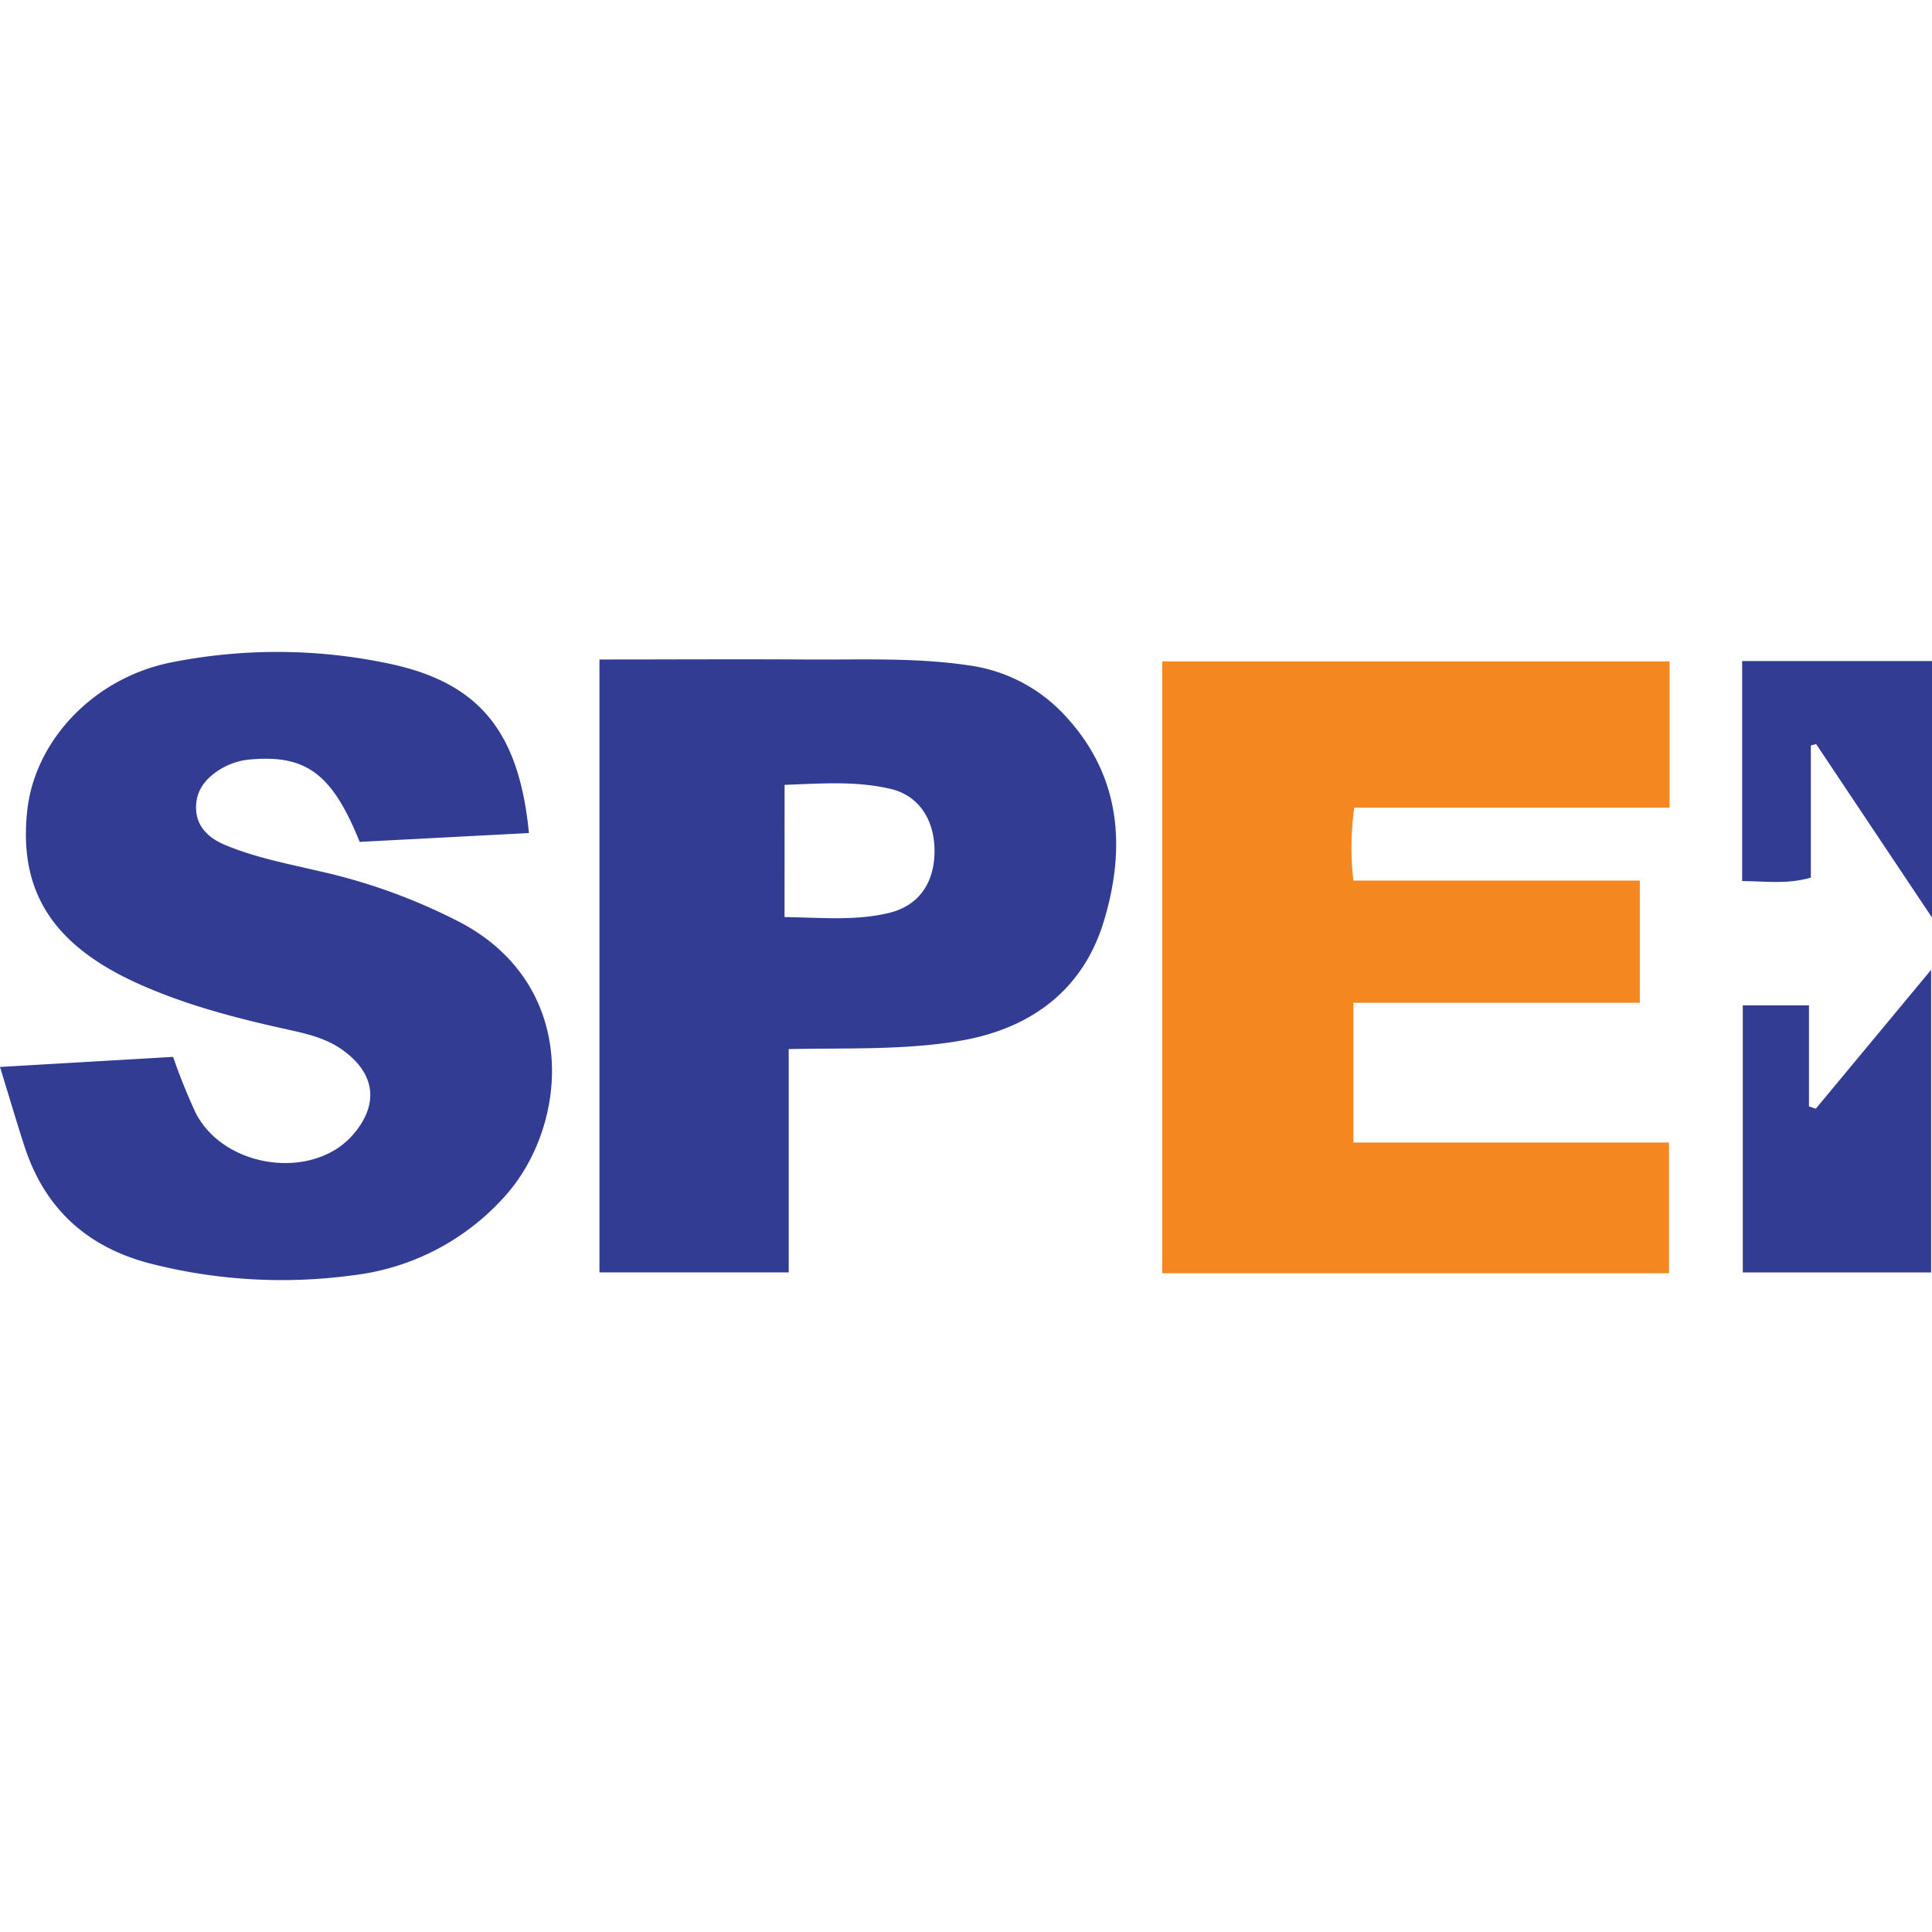
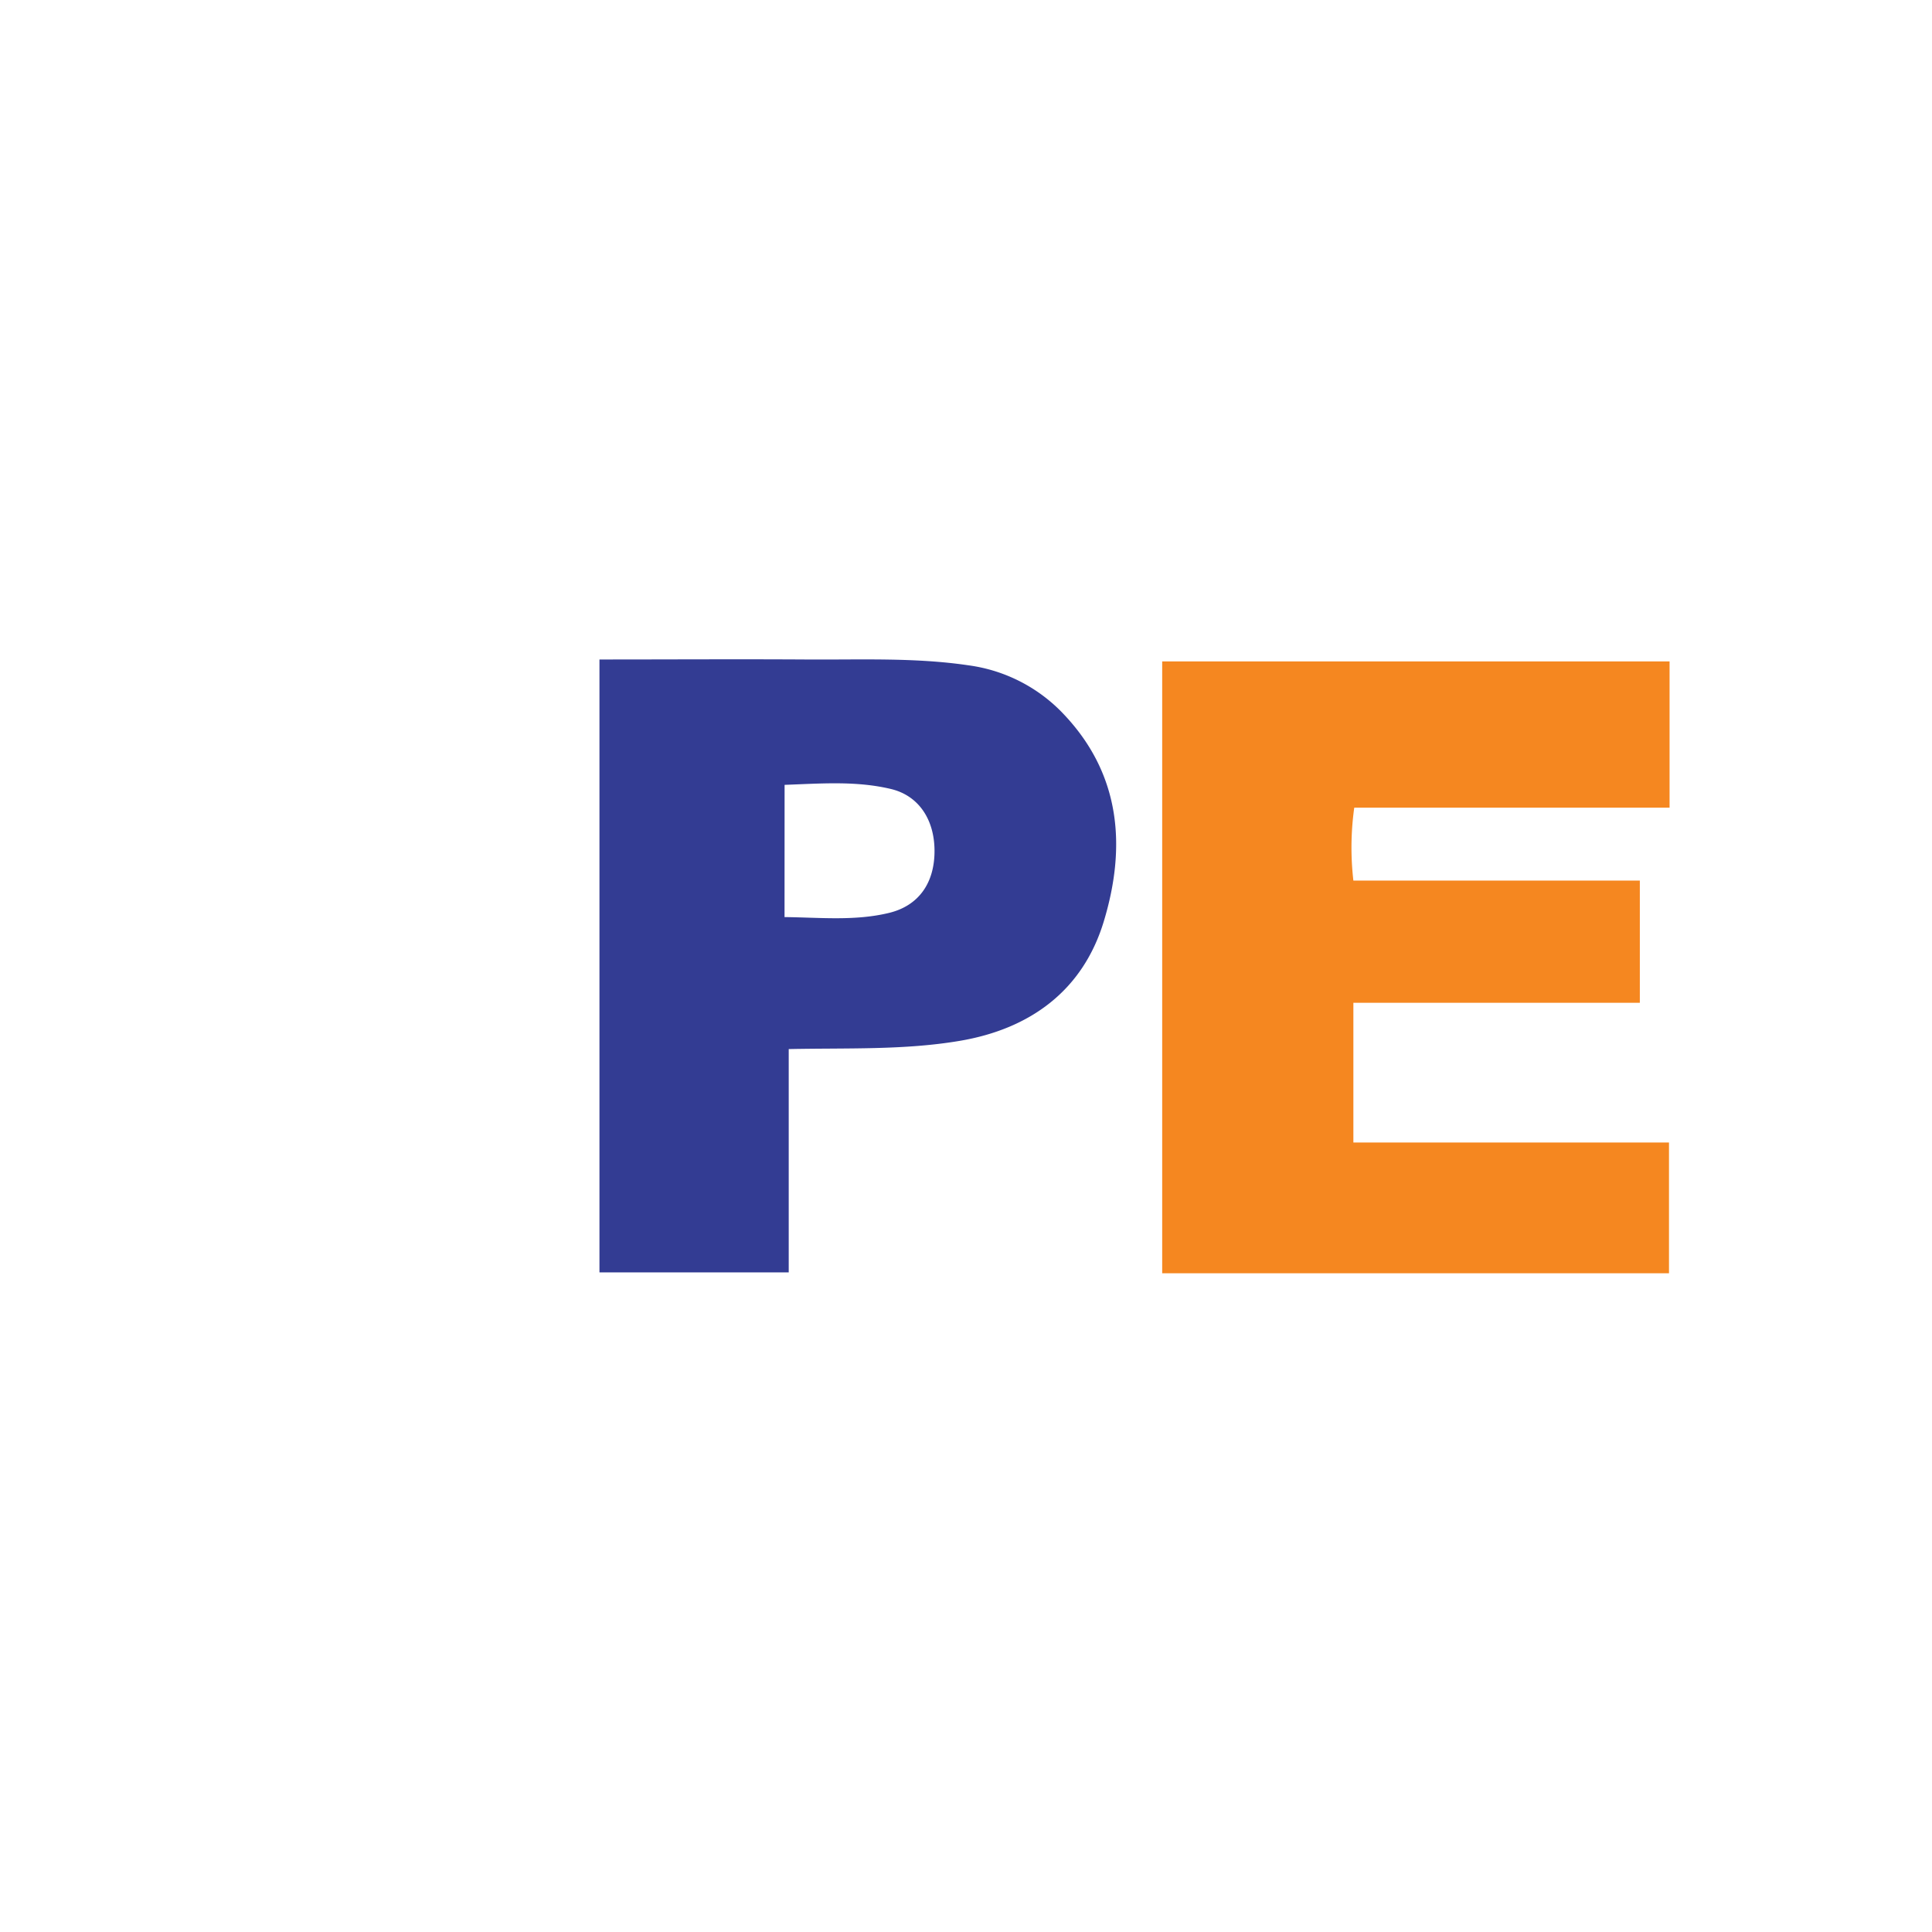
<svg xmlns="http://www.w3.org/2000/svg" viewBox="0 0 331.96 107.95" width="100" height="100">
  <defs>
    <style>.cls-1{fill:#f58720;}.cls-2{fill:#333c93;}</style>
  </defs>
  <title>spei</title>
  <g id="Слой_2" data-name="Слой 2">
    <g id="Слой_1-2" data-name="Слой 1">
      <path class="cls-1" d="M232.69,26.77a49.48,49.48,0,0,0-.15,12.53h49.22v21H232.54v24h54.23v22.47H199.69V1.64h87.18V26.77Z" />
-       <path class="cls-2" d="M90.88,31.13,61.8,32.65C57.11,21,52.64,17.7,43.24,18.47A11.77,11.77,0,0,0,38,20.08c-2.59,1.55-4.38,3.67-4.31,6.83s2.21,5.12,5,6.27c5.09,2.14,10.51,3.17,15.85,4.43a99.73,99.73,0,0,1,24.79,9c20.52,11.05,18.34,35.32,7,47.39a41.46,41.46,0,0,1-25.71,13.12,91,91,0,0,1-34.71-2C15.07,102.34,7.74,95.76,4.24,85.06,2.85,80.8,1.59,76.49,0,71.32l29.74-1.73a103.09,103.09,0,0,0,3.93,9.72c5,9.55,20.19,11.52,27,3.63,4.5-5.21,3.81-10.49-1.76-14.5-3.09-2.23-6.68-2.92-10.25-3.72C40,62.79,31.52,60.55,23.44,56.87,9,50.27,3.18,41.08,4.68,27.27,6,15.18,16.15,4.43,29.49,1.8A92.91,92.91,0,0,1,66.74,2C82.33,5.24,89.2,13.71,90.88,31.13Z" />
-       <path class="cls-2" d="M103,1.31c11.92,0,23.7-.07,35.49,0,9.31.07,18.64-.37,27.91,1a27.5,27.5,0,0,1,16.51,8.55c9.74,10.37,10.58,22.82,6.74,35.47-3.59,11.83-12.6,18.46-24.77,20.51-9.54,1.61-19.22,1.2-29.36,1.41v38.37H103Zm31.8,44.26c6.18.07,12.14.7,18-.73,5.13-1.26,7.82-5.23,7.77-10.77-.05-5.33-2.76-9.38-7.49-10.51-6-1.43-12.08-.93-18.27-.71Z" />
-       <path class="cls-2" d="M299.45,60.74h11.37V78.1l1.17.4,19.82-23.87v52H299.45Z" />
-       <path class="cls-2" d="M332,45.71,312.05,15.84l-.91.25v22.7c-4.15,1.2-7.85.6-11.8.59V1.58H332Z" />
+       <path class="cls-2" d="M103,1.31c11.92,0,23.7-.07,35.49,0,9.31.07,18.64-.37,27.91,1a27.5,27.5,0,0,1,16.51,8.55c9.74,10.37,10.58,22.82,6.74,35.47-3.59,11.83-12.6,18.46-24.77,20.51-9.54,1.61-19.22,1.2-29.36,1.41v38.37H103Zm31.8,44.26c6.18.07,12.14.7,18-.73,5.13-1.26,7.82-5.23,7.77-10.77-.05-5.33-2.76-9.38-7.49-10.51-6-1.43-12.08-.93-18.27-.71" />
    </g>
  </g>
</svg>